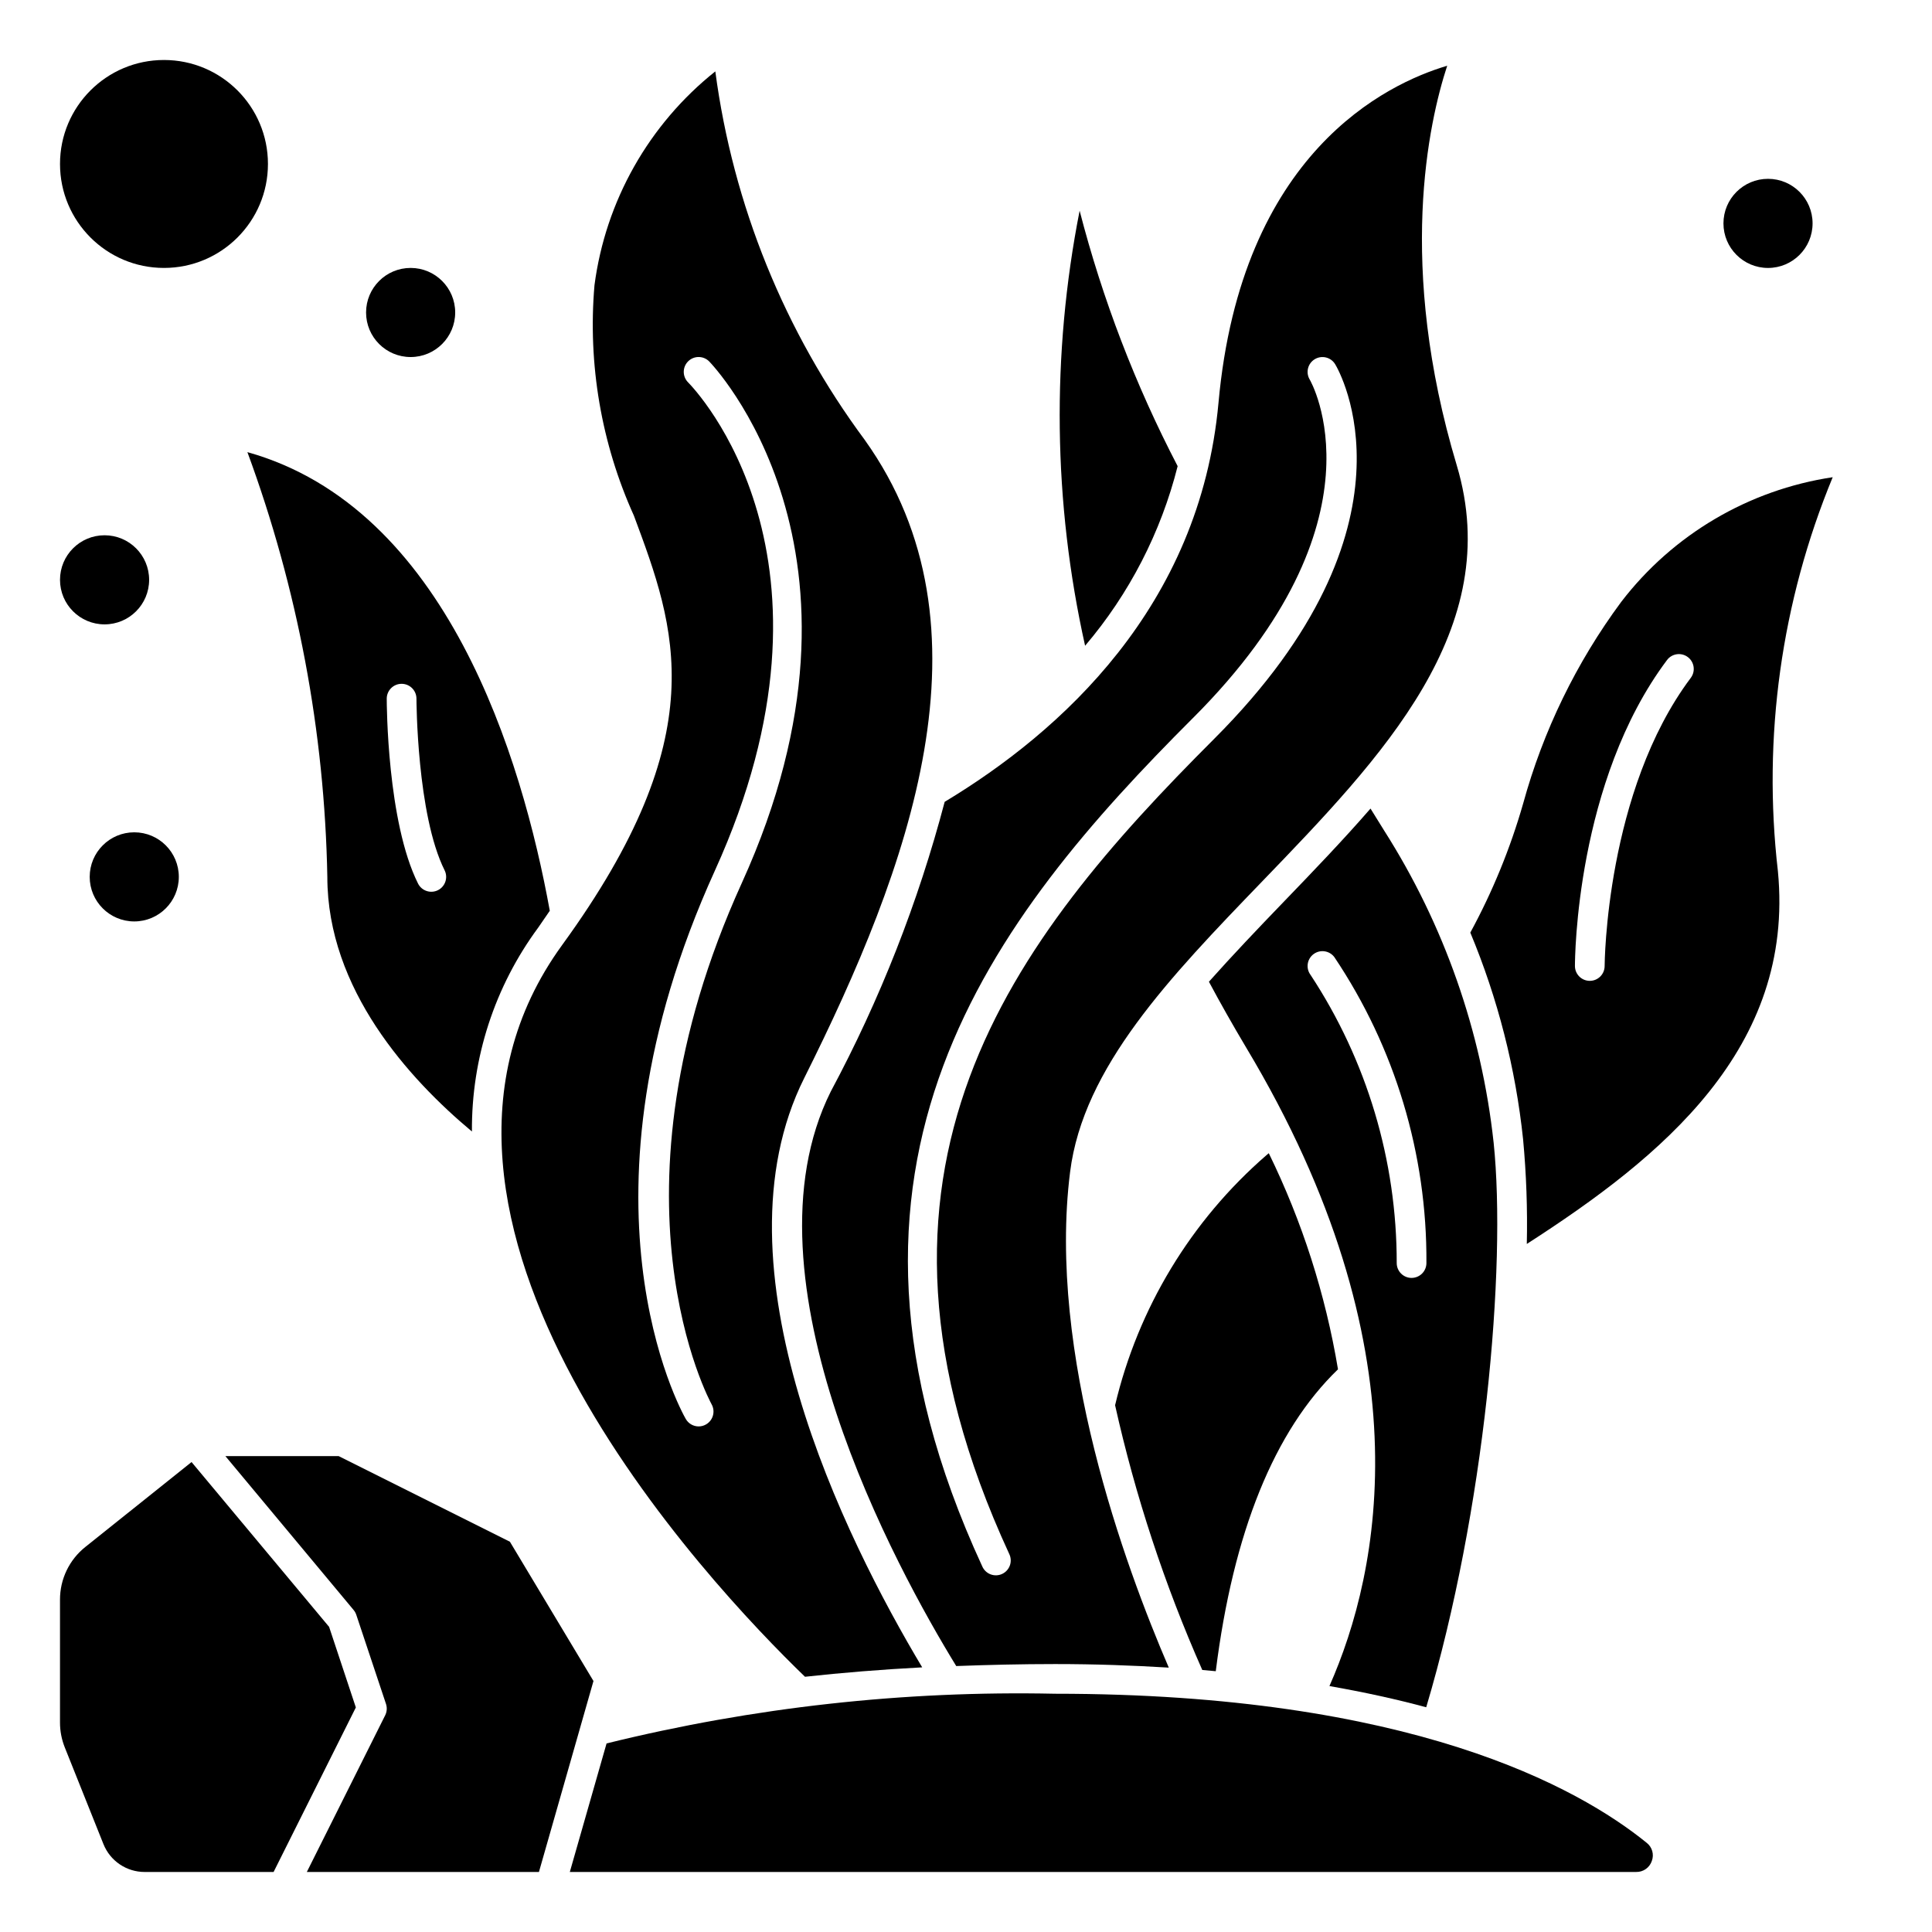
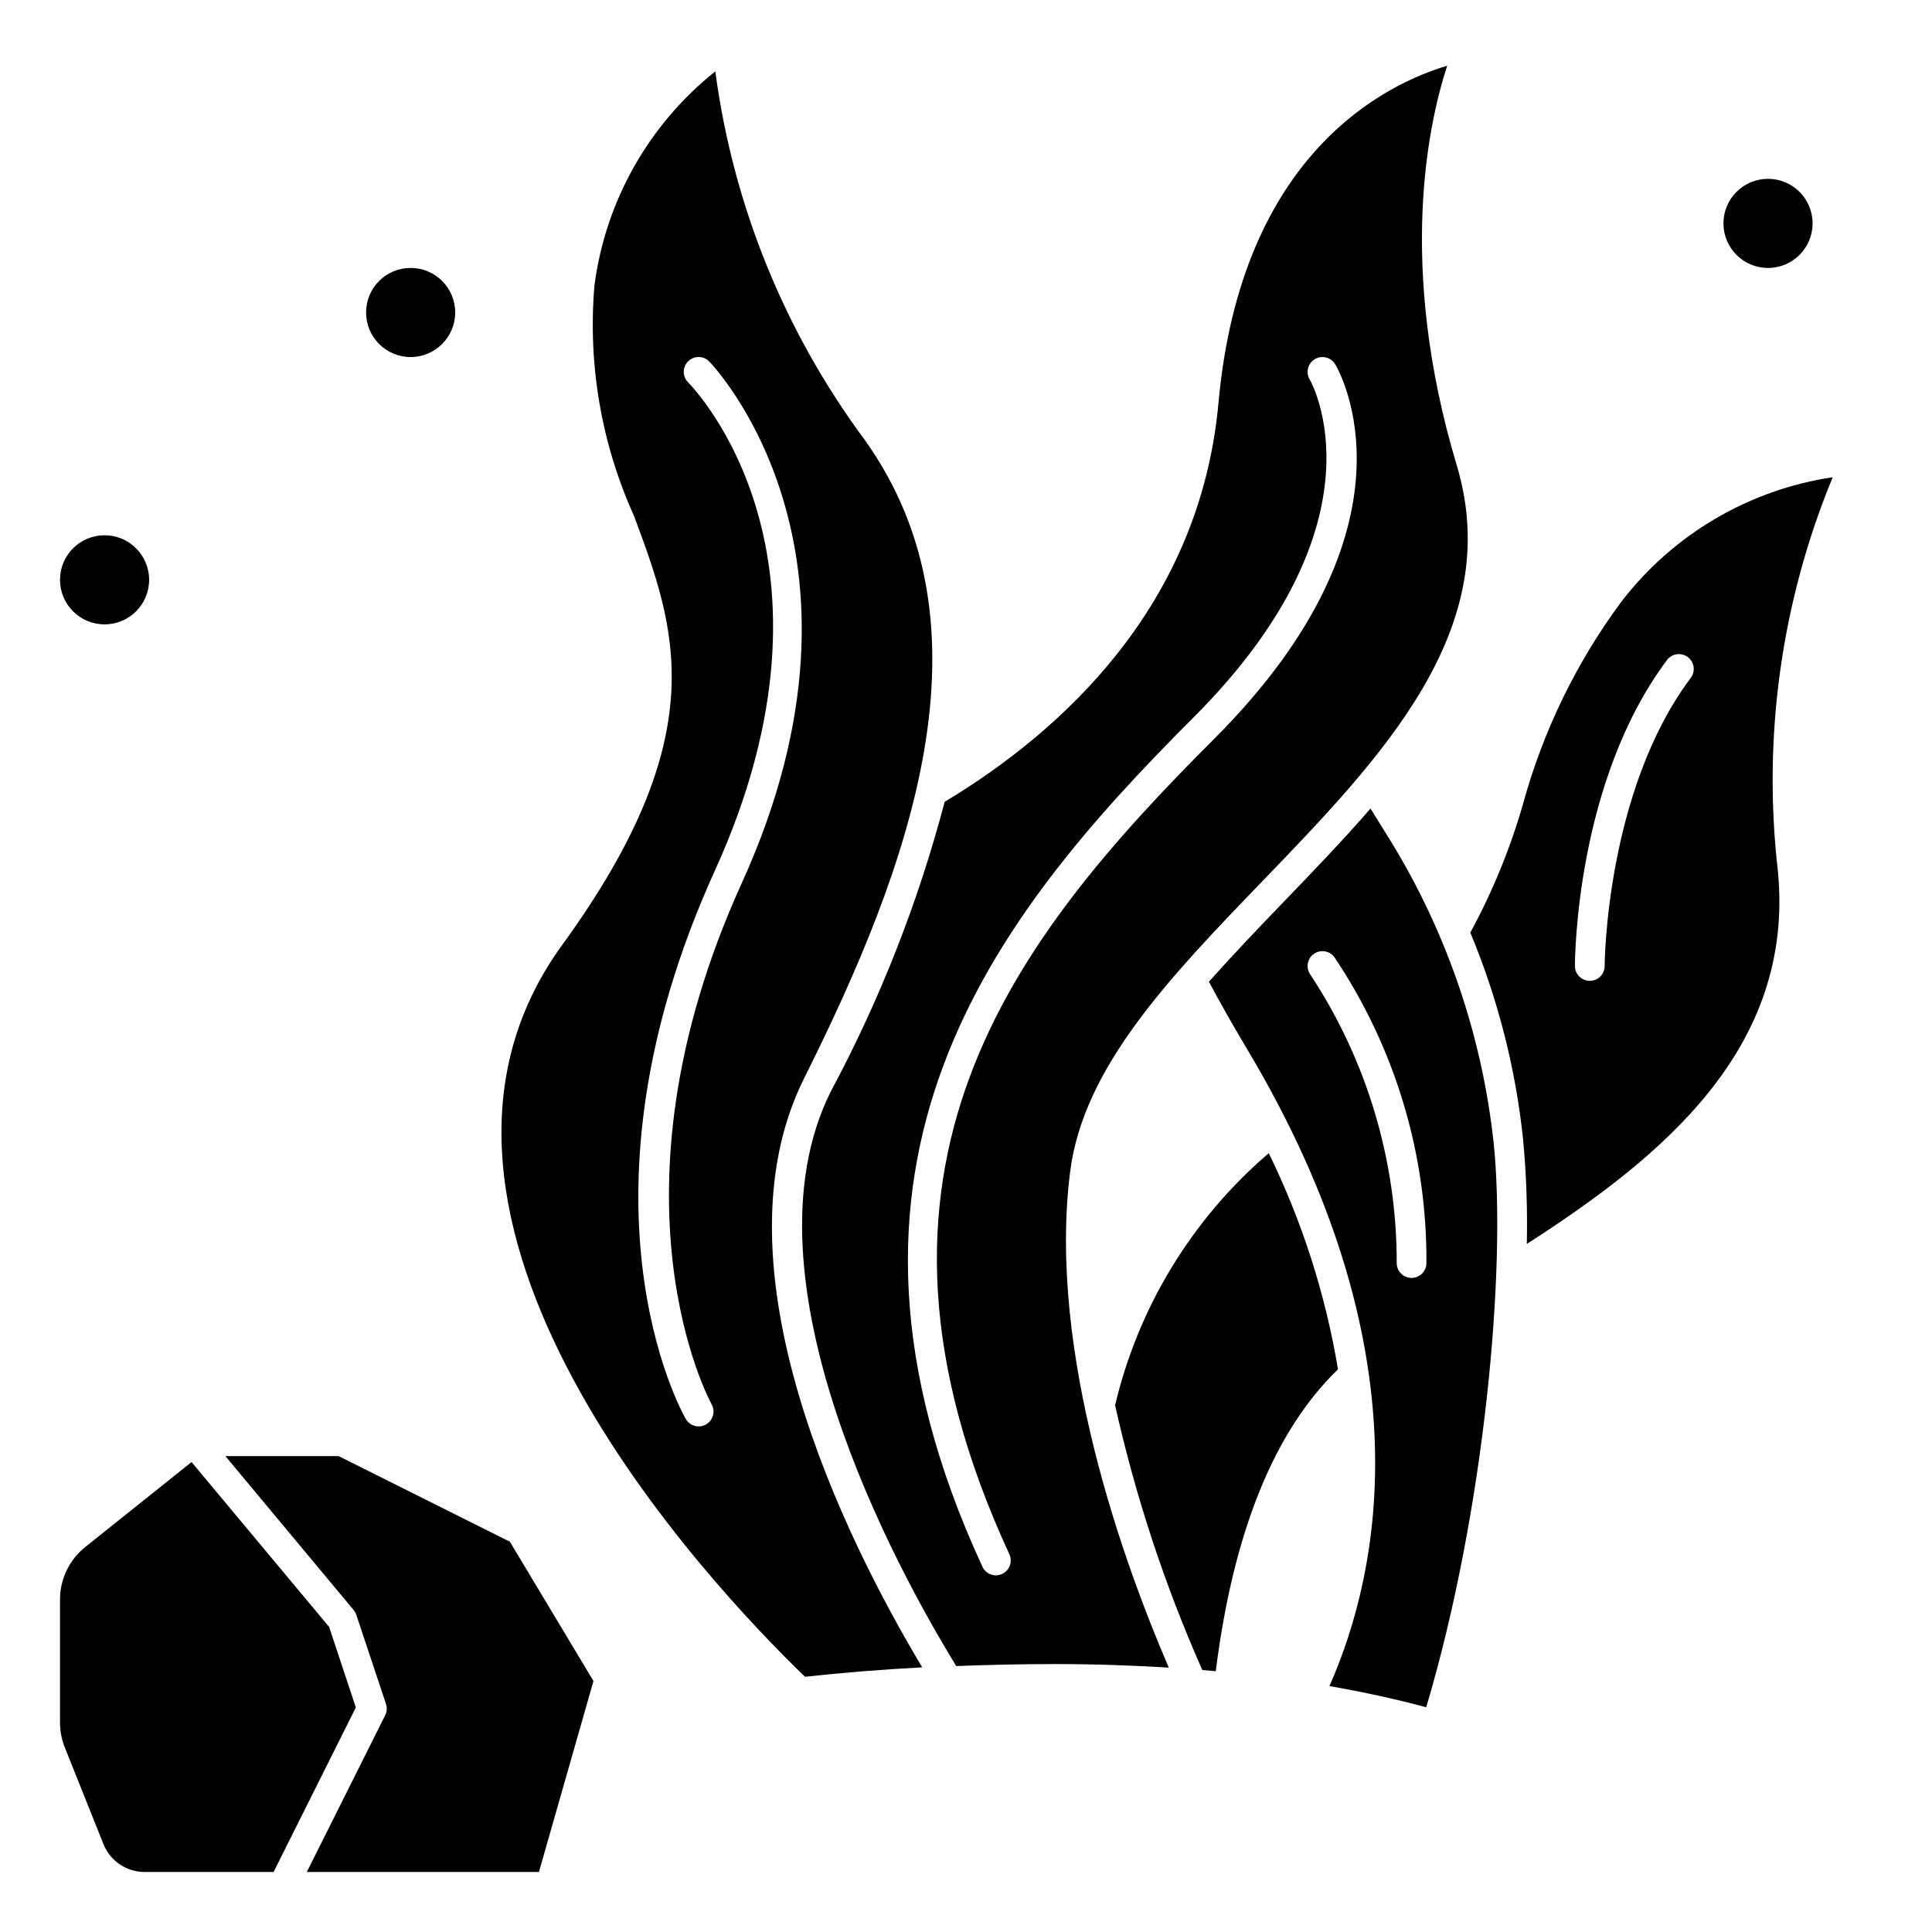
<svg xmlns="http://www.w3.org/2000/svg" fill="#000000" width="800px" height="800px" version="1.1" viewBox="144 144 512 512">
  <g>
    <path d="m507.2 358.28c-7.312 8.406-15.199 16.617-23.043 24.75-6.879 7.133-13.57 14.168-19.781 21.137 3.008 5.629 6.297 11.445 9.848 17.406 47.848 79.781 35.598 138.75 22.09 169.25 9.305 1.637 17.855 3.512 25.648 5.621 15.523-52.105 21.316-116.51 17.863-149.68l-0.004-0.004c-3.199-29.41-13.125-57.691-29.008-82.656zm10.879 124.38c-2.172 0-3.934-1.766-3.934-3.938 0.031-27.141-7.906-53.691-22.832-76.359-1.305-1.738-0.949-4.207 0.789-5.508 1.738-1.305 4.207-0.953 5.512 0.785 16.082 23.969 24.586 52.219 24.402 81.082 0 1.043-0.414 2.047-1.152 2.781-0.738 0.738-1.742 1.156-2.785 1.156z" />
    <path d="m548.62 473.66c35.723-22.977 71.062-51.797 66.543-98.785-4.106-35.473 0.895-71.402 14.523-104.41-22.266 3.34-42.367 15.191-56.062 33.062-11.883 16.059-20.691 34.18-25.98 53.441-3.402 11.871-8.098 23.332-13.996 34.18 7.293 17.492 12.004 35.945 13.988 54.793 0.859 9.211 1.188 18.465 0.984 27.715zm37.156-154.74c1.305-1.742 3.773-2.094 5.512-0.789 1.738 1.305 2.09 3.773 0.785 5.512-22.531 30.039-22.828 75.91-22.828 76.359 0 1.043-0.414 2.043-1.152 2.781s-1.738 1.152-2.781 1.152c-2.176 0-3.938-1.762-3.938-3.934 0-1.984 0.277-48.918 24.402-81.082z" />
    <path d="m466.19 586.89c4.621-36.824 15.508-63.707 32.395-80.012l-0.004 0.004c-3.312-19.879-9.492-39.168-18.34-57.27-0.219 0.172-0.41 0.355-0.637 0.535-19.98 17.336-34.004 40.516-40.094 66.258 5.379 24.086 13.117 47.586 23.105 70.156z" />
    <path d="m397.41 585.52c8.5-0.316 17.176-0.527 26.207-0.527 10.684 0 20.641 0.363 30.125 0.945-11.652-27.031-32.203-83.207-26.16-131.32 3.481-27.852 26.52-51.734 50.91-77.035 31.738-32.914 64.551-66.914 51.562-110.27-15.91-53-7.449-90.879-2.531-105.89-15.949 4.723-54.609 22.984-60.613 89.363-4.945 54.051-41.809 87.191-72.562 105.71v-0.004c-7.027 26.676-17.152 52.438-30.176 76.754-24.789 49.625 17.555 126.71 33.238 152.27zm62.781-251.28c52.32-52.32 31.121-89.32 30.895-89.656-1.117-1.867-0.512-4.285 1.355-5.402 1.863-1.117 4.281-0.512 5.398 1.355 1.031 1.707 24.547 42.645-32.078 99.273-53.316 53.309-101.43 113.91-54.316 215.98 0.473 0.953 0.539 2.059 0.184 3.059-0.355 1.004-1.102 1.82-2.066 2.266-0.965 0.445-2.07 0.48-3.062 0.098-0.992-0.383-1.785-1.152-2.203-2.129-49.23-106.67 3.039-171.99 55.891-224.85z" />
-     <path d="m456.09 267.54c-11.195-21.508-19.914-44.219-25.977-67.699-7.504 38.117-7.012 77.379 1.449 115.29 11.719-13.773 20.109-30.059 24.527-47.594z" />
-     <path d="m191.39 376.38c0 6.519-5.289 11.809-11.809 11.809-6.523 0-11.809-5.289-11.809-11.809 0-6.523 5.285-11.809 11.809-11.809 6.519 0 11.809 5.285 11.809 11.809" />
-     <path d="m289.7 385.36c-7.359-40.461-27.324-106.78-80.137-121.54 13.301 36.074 20.465 74.125 21.184 112.57 0 29.781 21.688 53.586 38.32 67.473-0.145-19.441 6.019-38.406 17.57-54.043 1.078-1.535 2.023-2.969 3.062-4.457zm-29.637-5.457v0.004c-1.945 0.973-4.309 0.188-5.281-1.758-8.195-16.387-8.293-47.672-8.293-48.996 0-2.172 1.766-3.934 3.938-3.934 2.176 0 3.938 1.762 3.938 3.934 0 0.309 0.094 30.75 7.453 45.469 0.973 1.945 0.188 4.309-1.754 5.285z" />
    <path d="m183.52 297.66c0 6.519-5.289 11.805-11.809 11.805-6.523 0-11.809-5.285-11.809-11.805 0-6.523 5.285-11.809 11.809-11.809 6.519 0 11.809 5.285 11.809 11.809" />
    <path d="m264.63 226.81c0 6.523-5.289 11.809-11.809 11.809-6.523 0-11.809-5.285-11.809-11.809 0-6.519 5.285-11.805 11.809-11.805 6.519 0 11.809 5.285 11.809 11.805" />
    <path d="m624.35 203.2c0 6.519-5.285 11.809-11.809 11.809-6.519 0-11.809-5.289-11.809-11.809 0-6.523 5.289-11.809 11.809-11.809 6.523 0 11.809 5.285 11.809 11.809" />
-     <path d="m215.01 187.45c0 15.219-12.336 27.555-27.555 27.555-15.215 0-27.551-12.336-27.551-27.555 0-15.215 12.336-27.551 27.551-27.551 15.219 0 27.555 12.336 27.555 27.551" />
    <path d="m357.33 588.36c9.898-1.09 20.254-1.922 31.062-2.496-20.422-34.141-56.293-106.11-31.277-156.14 27.867-55.734 51.57-119.42 16.059-169.13h0.004c-21.277-28.672-34.91-62.285-39.613-97.676-17.613 14.027-29.098 34.348-32.023 56.676-1.793 20.918 1.809 41.945 10.453 61.074 11.098 29.797 21.586 57.945-19.027 113.78-52.734 72.57 39 169.41 64.363 193.91zm-24.758-72.227c1.07 1.891 0.406 4.289-1.48 5.363-0.59 0.34-1.262 0.52-1.945 0.52-1.41 0-2.715-0.758-3.414-1.984-1.332-2.32-32.031-57.859 7.707-145.28 37.676-82.875-5.234-127.53-7.086-129.42-1.535-1.539-1.535-4.031 0.004-5.57 1.539-1.535 4.031-1.535 5.57 0.004 0.488 0.496 48.695 50.184 8.66 138.24-37.953 83.523-8.289 137.59-8.016 138.12z" />
    <path d="m238.42 571.94 7.871 23.617c0.332 0.992 0.254 2.074-0.211 3.008l-20.77 41.531h61.512l14.453-50.609-22.145-36.91-45.371-22.688h-30.023l33.977 40.777h-0.004c0.316 0.375 0.559 0.809 0.711 1.273z" />
    <path d="m171.4 632.67c1.781 4.496 6.133 7.441 10.965 7.422h34.141l21.797-43.602-7.086-21.355-36.453-43.676-28.148 22.5c-4.254 3.387-6.727 8.531-6.715 13.973v32.535c-0.004 2.273 0.434 4.531 1.281 6.644z" />
-     <path d="m577.61 640.09c1.871 0.039 3.551-1.145 4.141-2.918 0.648-1.719 0.102-3.656-1.344-4.789-18.168-14.758-62.695-39.523-156.79-39.523-40.027-0.852-79.996 3.578-118.87 13.168l-9.738 34.062z" />
+     <path d="m577.61 640.09l-9.738 34.062z" />
  </g>
</svg>